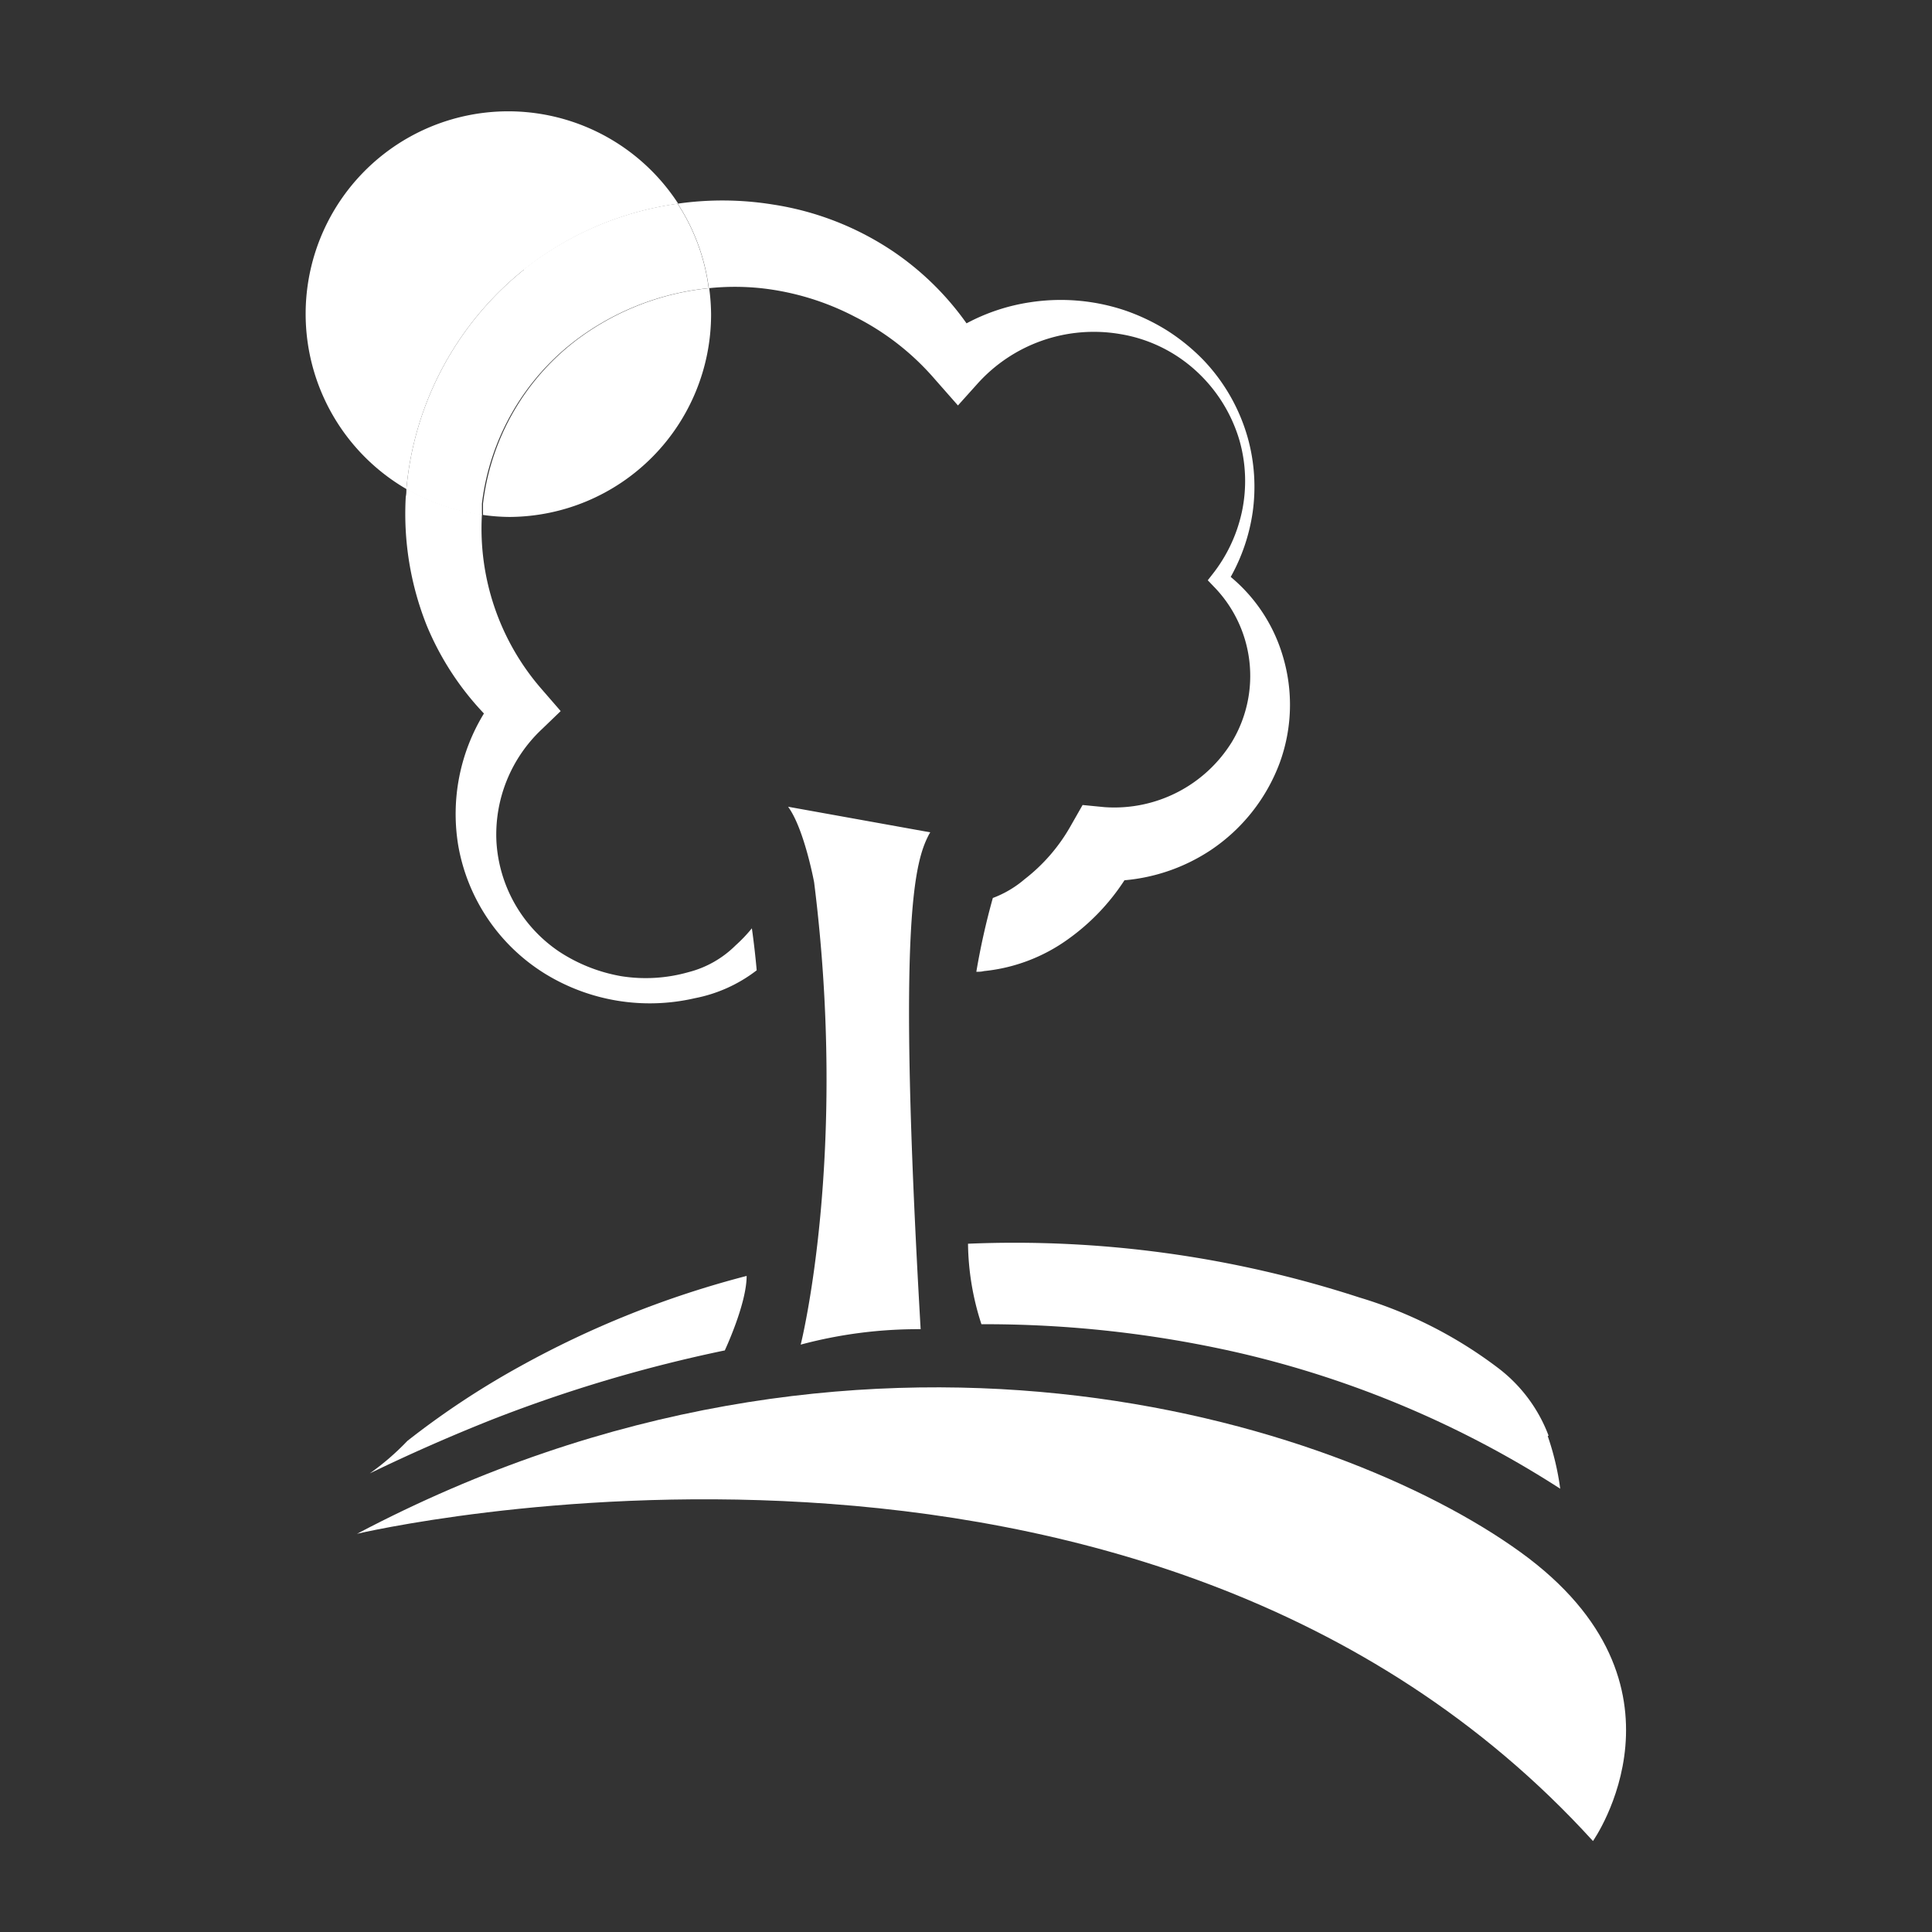
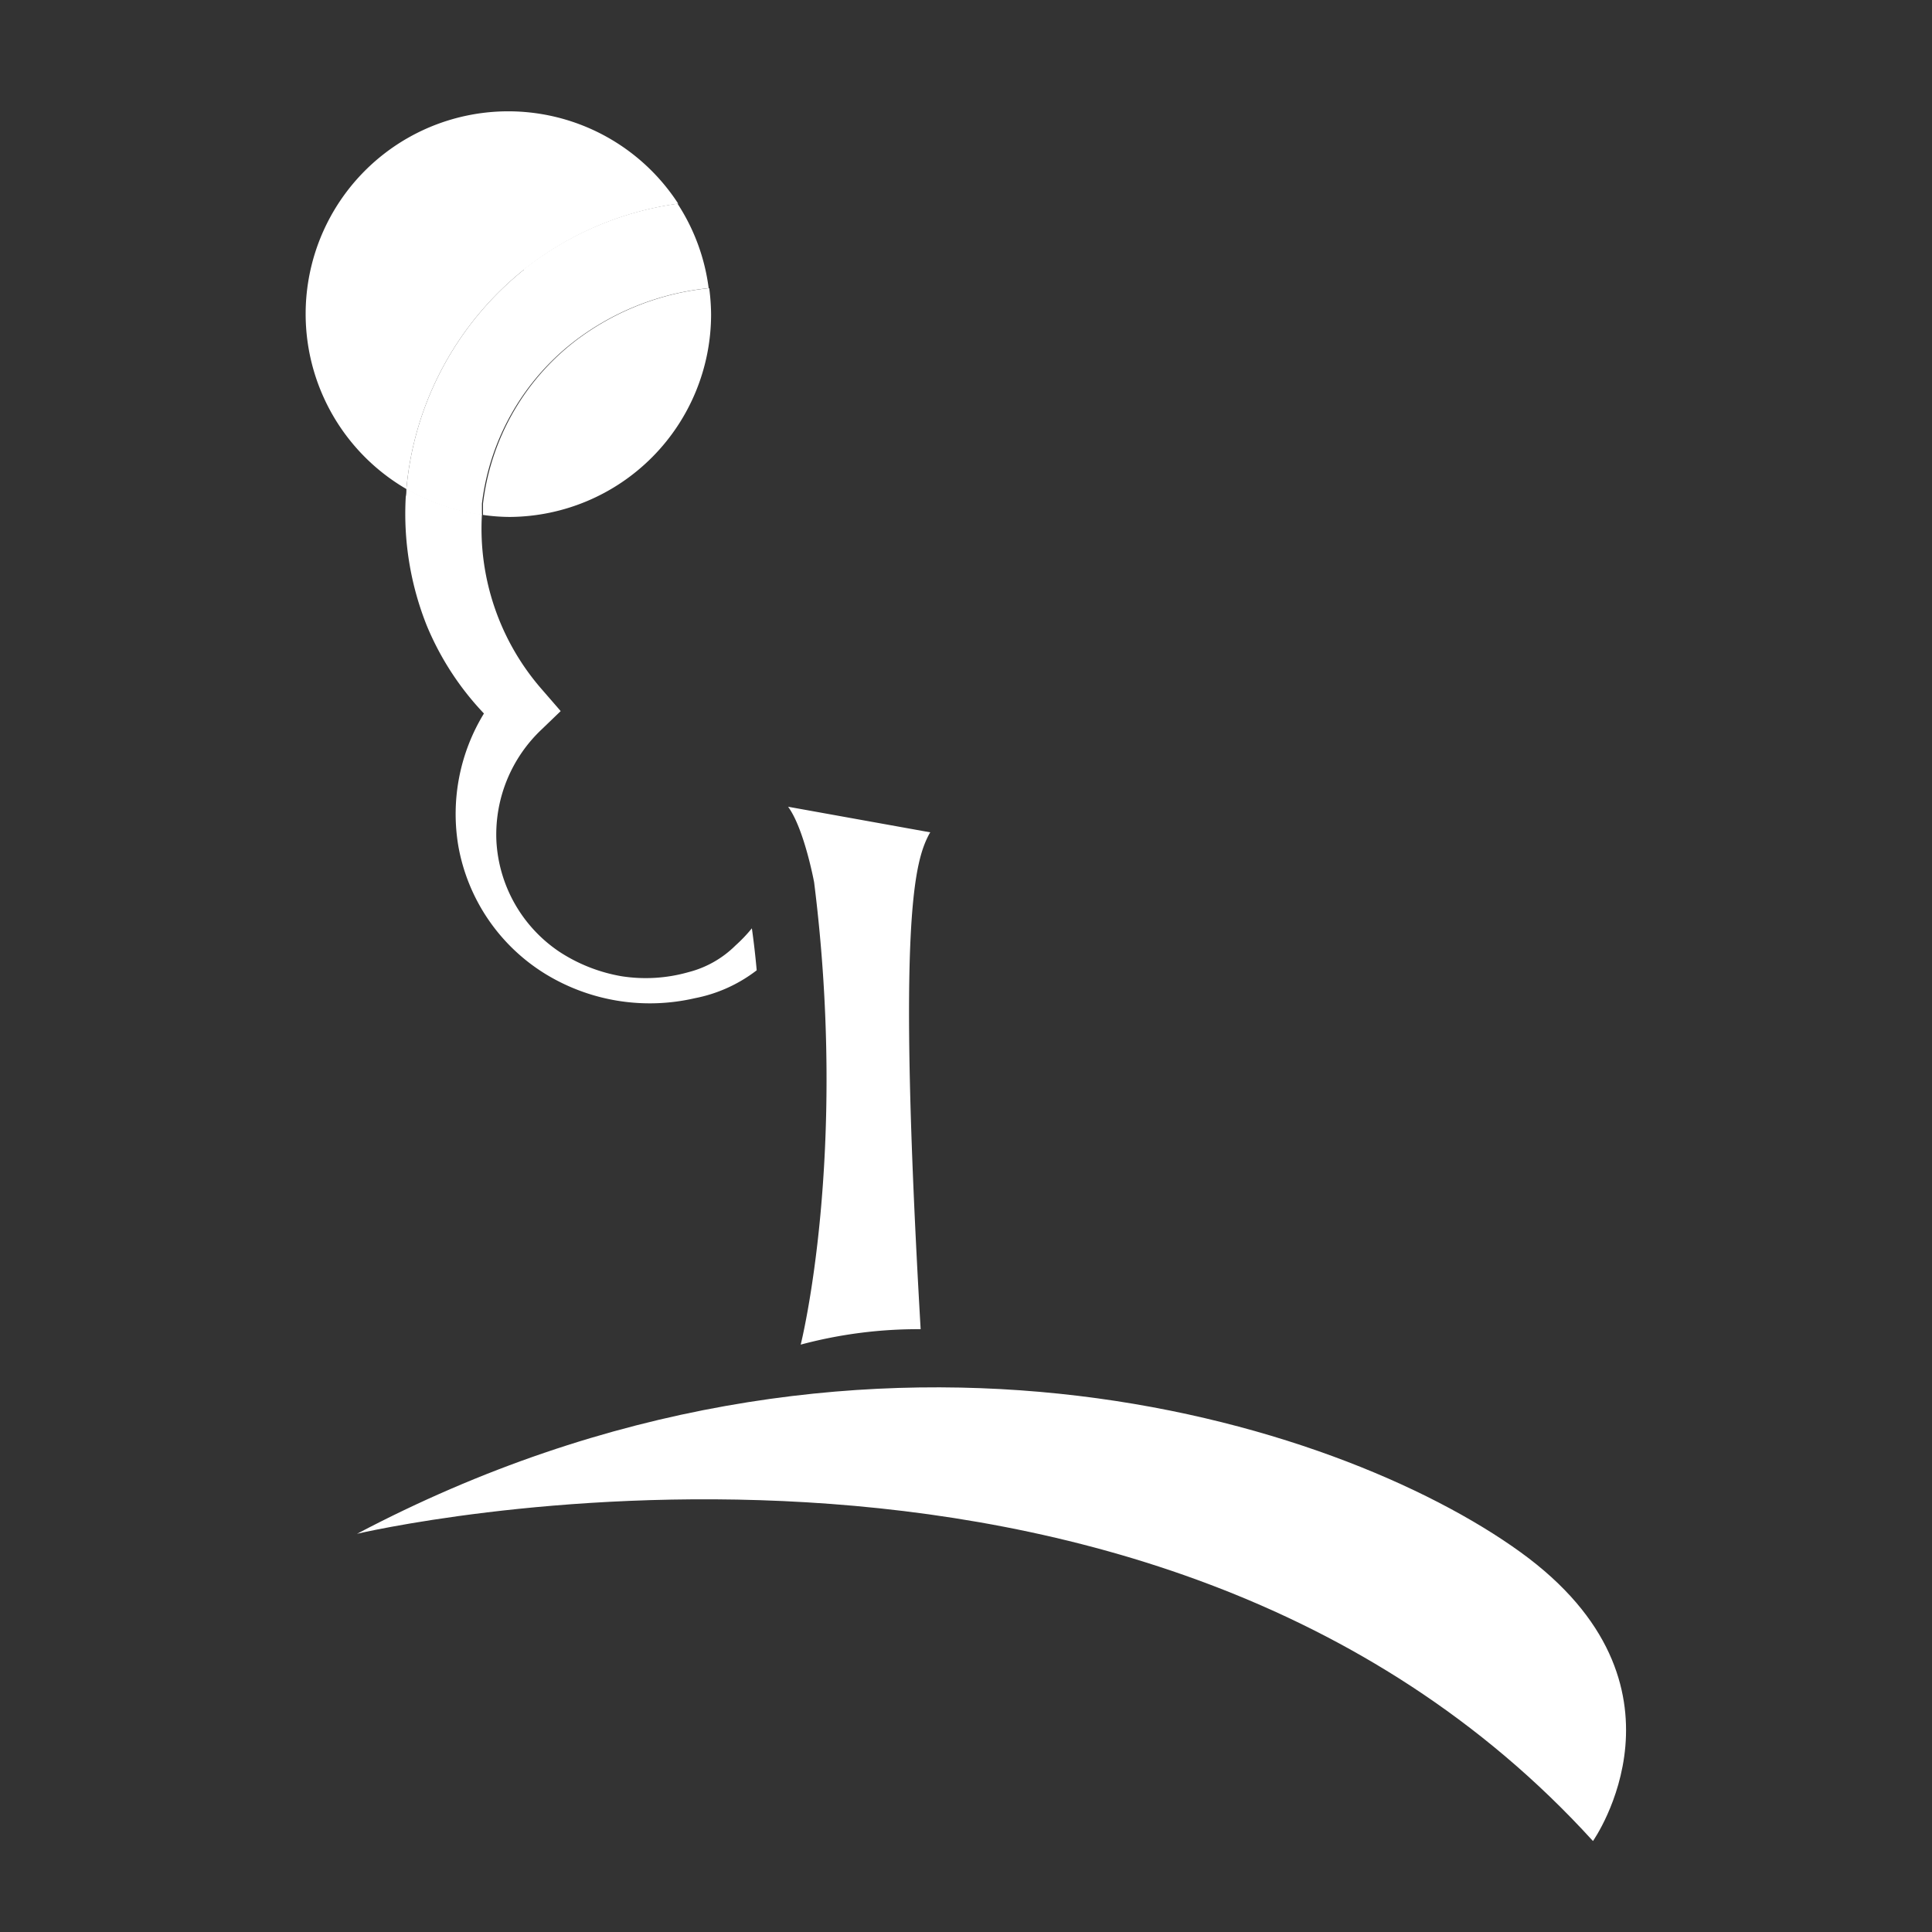
<svg xmlns="http://www.w3.org/2000/svg" id="Layer_1" data-name="Layer 1" viewBox="0 0 144 144">
  <rect x="0" y="0" width="144" height="144" fill="#333333" stroke="none" />
  <defs>
    <style>.cls-1{fill:#fff;}</style>
  </defs>
  <path class="cls-1" d="M26.61,114.32s58.67-13.89,92.12,22.9c0,0,8.24-11.67-5.4-21.53s-49.15-21.18-86.72-1.37Z" />
  <path class="cls-1" d="M69.31,62.07c-1.13,2.06-2.47,6.25-.69,37a33.76,33.76,0,0,0-8.94,1.15s3.56-14.09,1-34.46c0,0-.74-4-1.94-5.63l10.61,1.91Z" />
  <path class="cls-1" d="M39.05,20.1a23.78,23.78,0,0,1,11.5-4.92A15.1,15.1,0,1,0,30.29,36.45,23.68,23.68,0,0,1,39.05,20.1Z" />
  <path class="cls-1" d="M36,37.54c0,.28,0,.56,0,.84a14.45,14.45,0,0,0,2,.15A15.1,15.1,0,0,0,53,23.42a15.54,15.54,0,0,0-.14-1.94,19.71,19.71,0,0,0-9.79,3.79A18,18,0,0,0,36,37.54Z" />
-   <path class="cls-1" d="M95.61,48.89A12.13,12.13,0,0,0,91.73,43a14,14,0,0,0,1.63-4.78A13.62,13.62,0,0,0,93,32.63a13.83,13.83,0,0,0-3.33-5.82A15,15,0,0,0,87,24.64a15.36,15.36,0,0,0-3.14-1.5,15.06,15.06,0,0,0-7.08-.61,14.62,14.62,0,0,0-4.74,1.57,21.38,21.38,0,0,0-5.41-5.32,22,22,0,0,0-9.05-3.54,23.6,23.6,0,0,0-7.07-.06,15,15,0,0,1,2.32,6.3,18.73,18.73,0,0,1,3.89,0,19.75,19.75,0,0,1,7,2.13,19.32,19.32,0,0,1,5.92,4.61l1.76,2,1.42-1.58a11.65,11.65,0,0,1,10.61-3.75,11,11,0,0,1,5.59,2.64,11.34,11.34,0,0,1,3.37,5.32,11.06,11.06,0,0,1,.18,5.27,11.38,11.38,0,0,1-2.23,4.72l-.32.41.43.45a9.53,9.53,0,0,1,1.38,11.58,10.3,10.3,0,0,1-9.5,4.88L80.69,60l-.9,1.58a13.22,13.22,0,0,1-3.42,3.95A7.88,7.88,0,0,1,74,66.93a53.69,53.69,0,0,0-1.23,5.5c.19,0,.38,0,.56-.05A12.92,12.92,0,0,0,79.61,70a16.25,16.25,0,0,0,4.2-4.39,13.78,13.78,0,0,0,6.42-2.24,13.48,13.48,0,0,0,5.14-6.48,12.6,12.6,0,0,0,.24-8Z" />
  <path class="cls-1" d="M30.24,37.08a22.48,22.48,0,0,0,1.57,9.55,21.4,21.4,0,0,0,4.26,6.55,14.36,14.36,0,0,0-1.91,9.87,14.08,14.08,0,0,0,6.47,9.53A14.91,14.91,0,0,0,51.79,74.4a10.94,10.94,0,0,0,4.61-2.08c-.09-1-.21-2.07-.36-3.13a11.16,11.16,0,0,1-1.21,1.27,7.67,7.67,0,0,1-3.52,2,11.64,11.64,0,0,1-5,.3,12.25,12.25,0,0,1-4.63-1.83A10.62,10.62,0,0,1,37,62.7a10.77,10.77,0,0,1,3.41-8.37L41.79,53l-1.44-1.66a18.21,18.21,0,0,1-4.43-13,15.13,15.13,0,0,1-5.63-1.93c0,.21,0,.42-.05.63Z" />
  <path class="cls-1" d="M39.05,20.1a23.68,23.68,0,0,0-8.76,16.35,15.13,15.13,0,0,0,5.63,1.93c0-.28,0-.56,0-.84a18,18,0,0,1,7.11-12.27,19.71,19.71,0,0,1,9.79-3.79,15,15,0,0,0-2.32-6.3,23.78,23.78,0,0,0-11.5,4.92Z" />
-   <path class="cls-1" d="M54,100.7s1.65-3.49,1.65-5.6a72.06,72.06,0,0,0-16.87,6.73,62,62,0,0,0-8.42,5.57,19.28,19.28,0,0,1-2.8,2.42q4.45-2.16,9.08-4a107.84,107.84,0,0,1,17.39-5.17Z" />
-   <path class="cls-1" d="M115.42,107a11.34,11.34,0,0,0-3.71-5,32.55,32.55,0,0,0-10.41-5.3,83,83,0,0,0-29.15-4,20,20,0,0,0,1,6h0a84.82,84.82,0,0,1,19.14,2.12,75.64,75.64,0,0,1,24,10.14,20.12,20.12,0,0,0-.93-3.92Z" />
</svg>